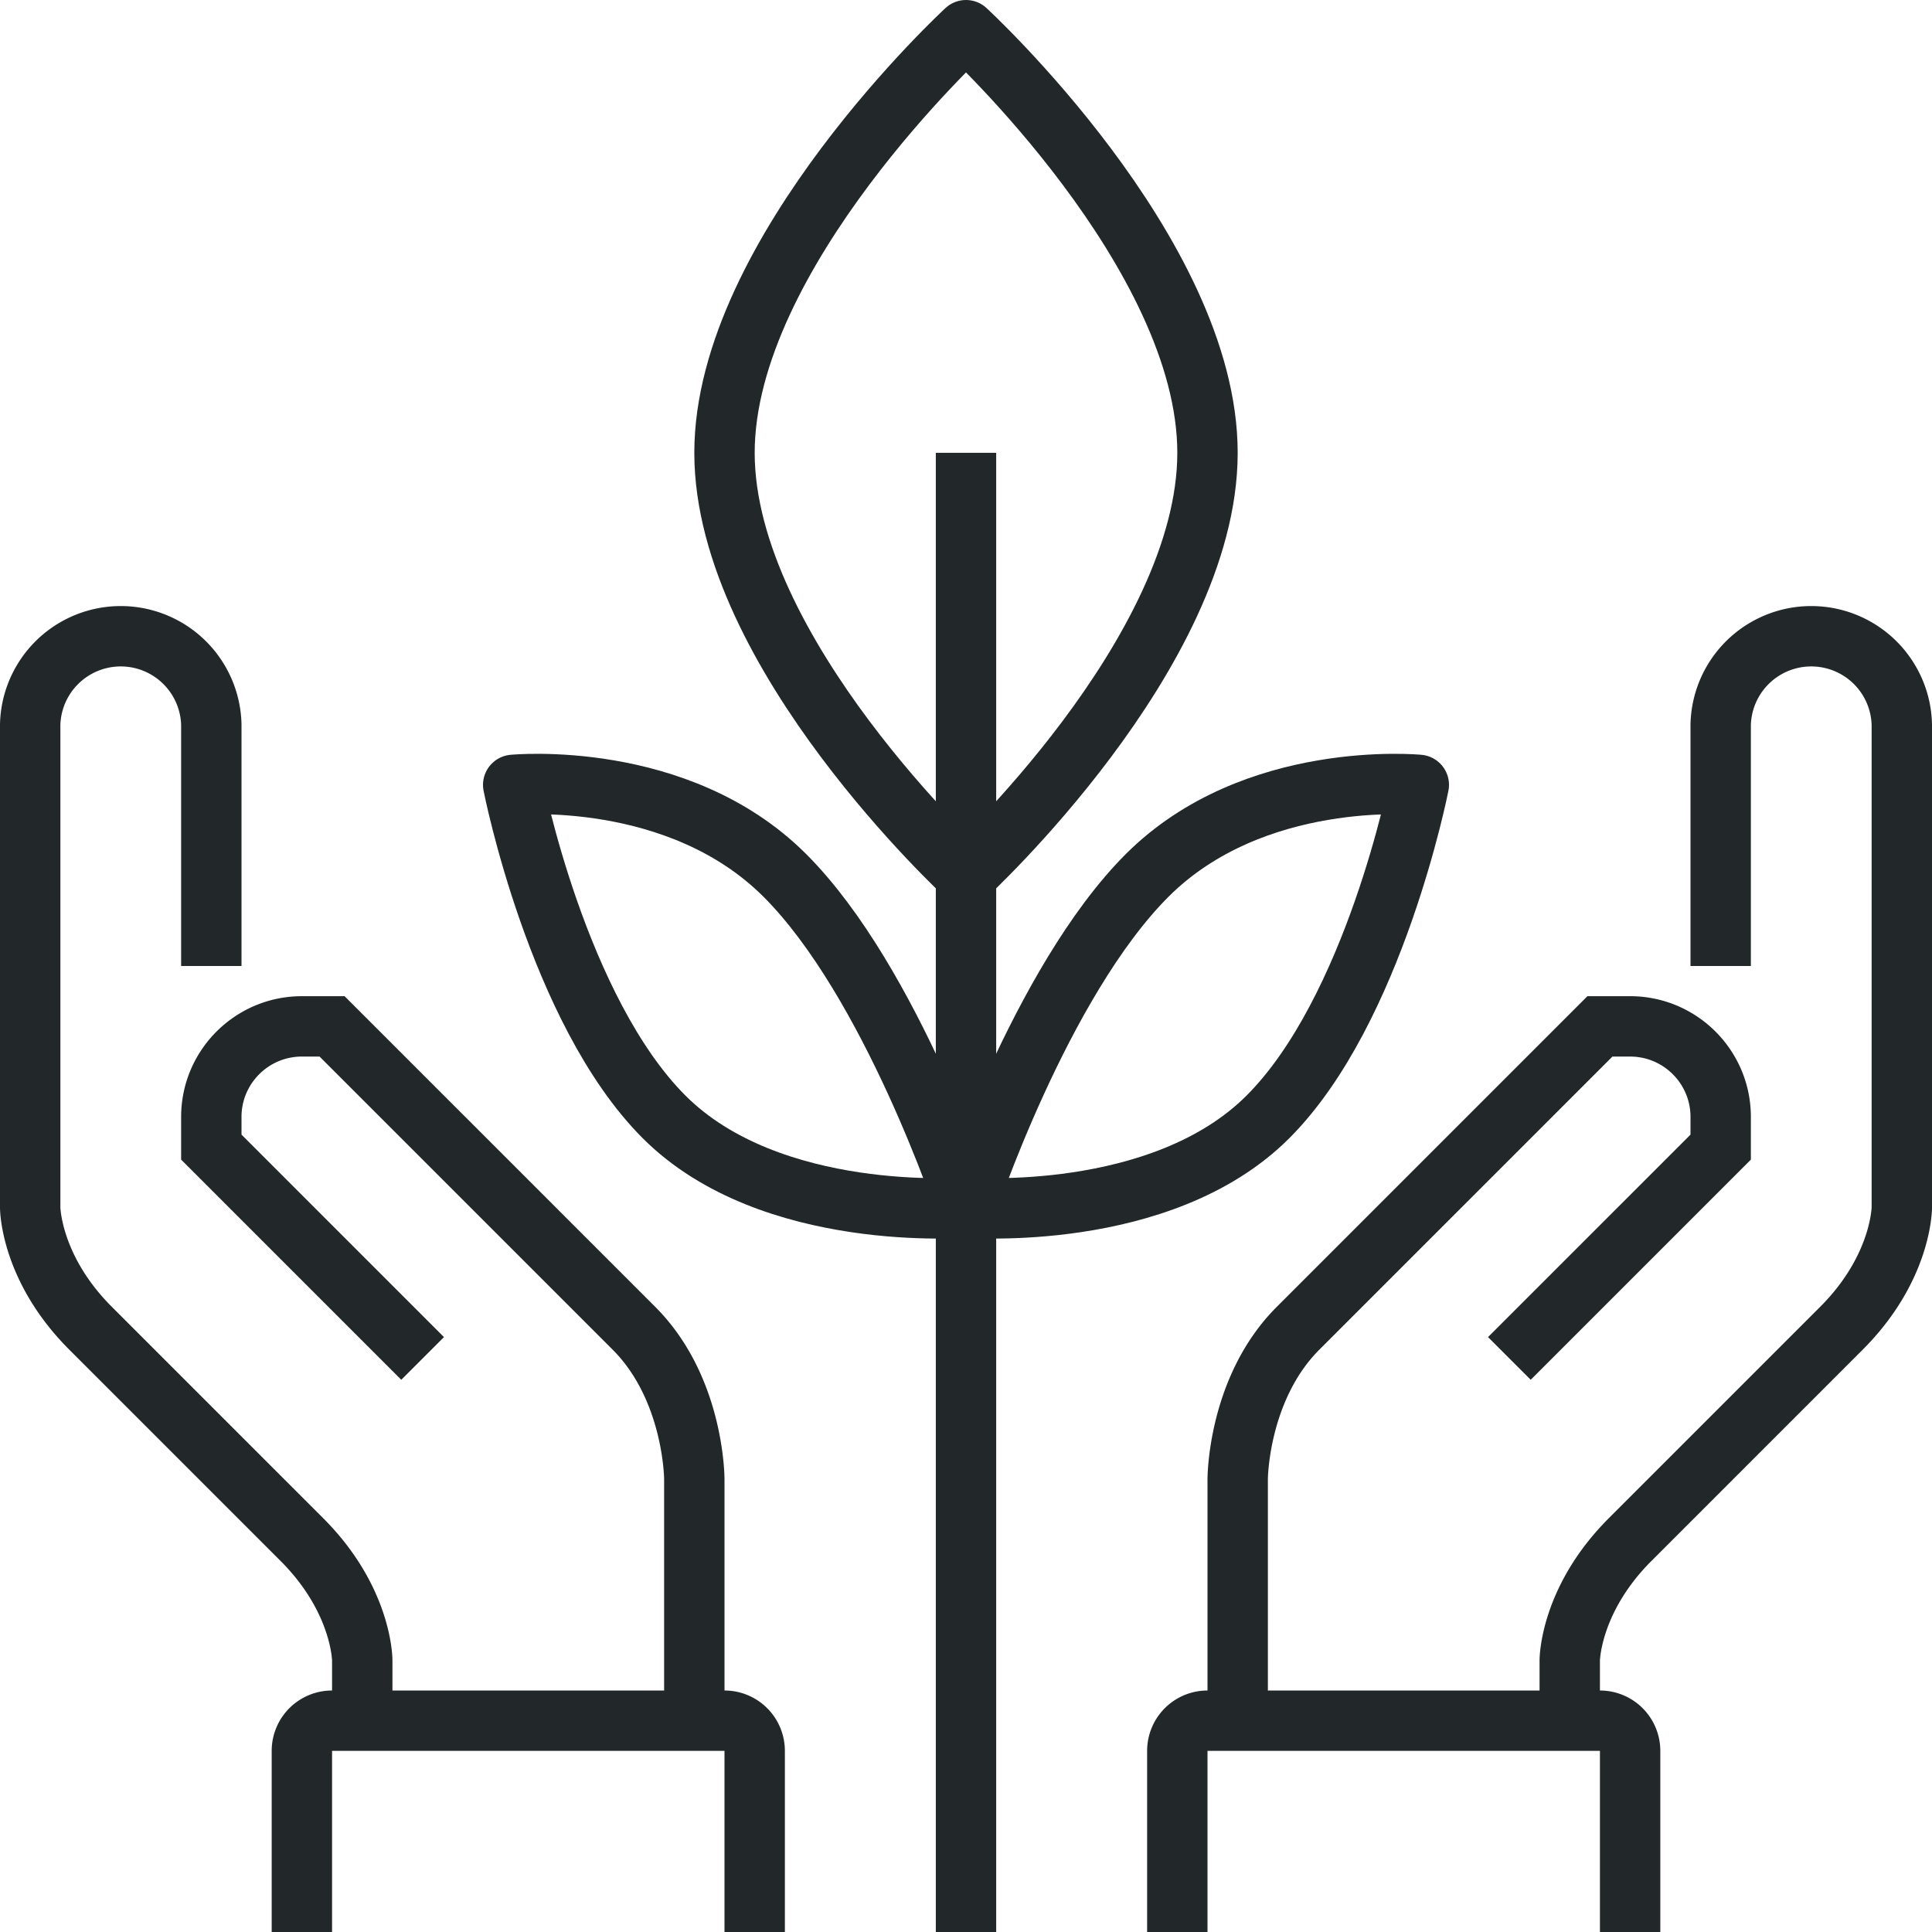
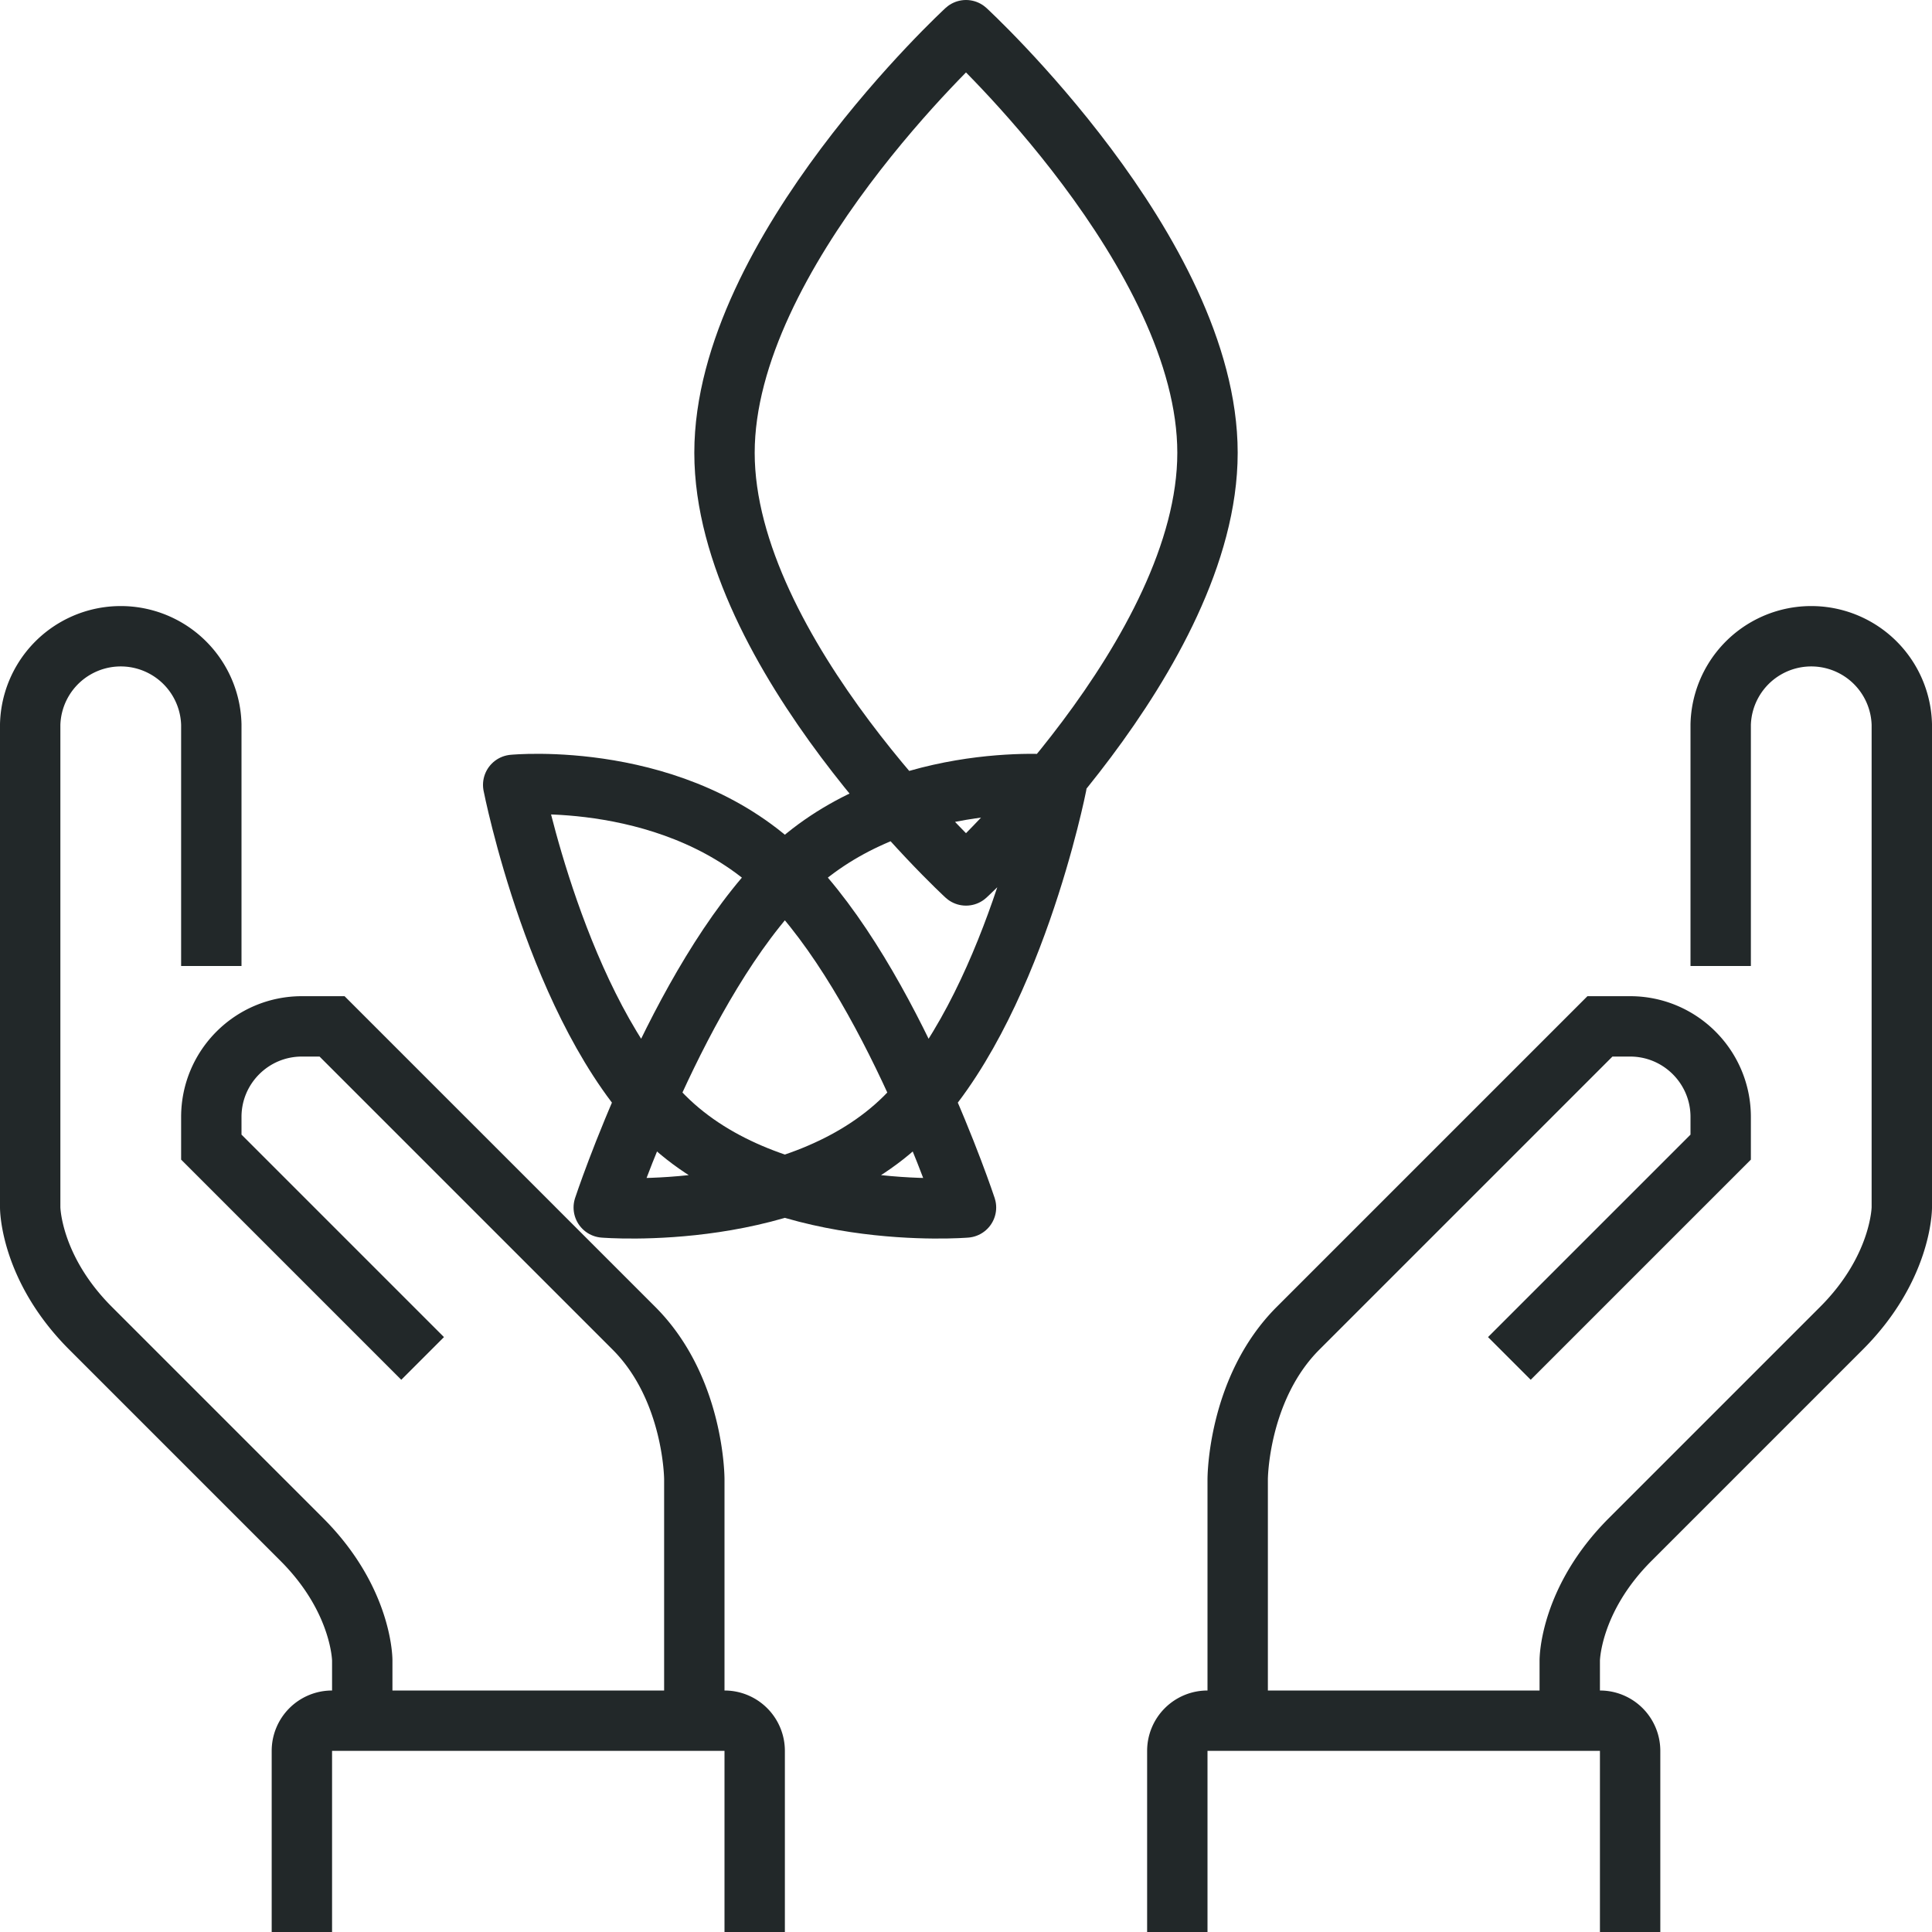
<svg xmlns="http://www.w3.org/2000/svg" width="64" height="64" viewBox="0 0 64 64">
  <g fill="none" stroke="#222829" stroke-width="2" stroke-miterlimit="10">
-     <path d="M32 64V15" />
-     <path d="M40 15c0 6.628-8 14-8 14s-8-7.372-8-14c0-6.627 8-14 8-14s8 7.373 8 14zM26 29c3.535 3.535 6 11 6 11s-6.465.535-10-3-5-11-5-11 5.465-.535 9 3zM38 29c-3.535 3.535-6 11-6 11s6.465.535 10-3 5-11 5-11-5.465-.535-9 3z" stroke-linecap="round" stroke-linejoin="round" />
+     <path d="M40 15c0 6.628-8 14-8 14s-8-7.372-8-14c0-6.627 8-14 8-14s8 7.373 8 14zM26 29c3.535 3.535 6 11 6 11s-6.465.535-10-3-5-11-5-11 5.465-.535 9 3zc-3.535 3.535-6 11-6 11s6.465.535 10-3 5-11 5-11-5.465-.535-9 3z" stroke-linecap="round" stroke-linejoin="round" />
    <path d="M14 45l-7-7v-1c0-1.656 1.344-3 3-3h1l10 10c2 2 2 5 2 5v8H12v-2s0-2-2-4l-7-7c-2-2-2-4-2-4V24a3.001 3.001 0 0 1 6 0v8M50 45l7-7v-1c0-1.656-1.344-3-3-3h-1L43 44c-2 2-2 5-2 5v8h11v-2s0-2 2-4l7-7c2-2 2-4 2-4V24a3.001 3.001 0 0 0-6 0v8M39 64v-6a1 1 0 0 1 1-1h13a1 1 0 0 1 1 1v6M10 64v-6a1 1 0 0 1 1-1h13a1 1 0 0 1 1 1v6" />
  </g>
</svg>